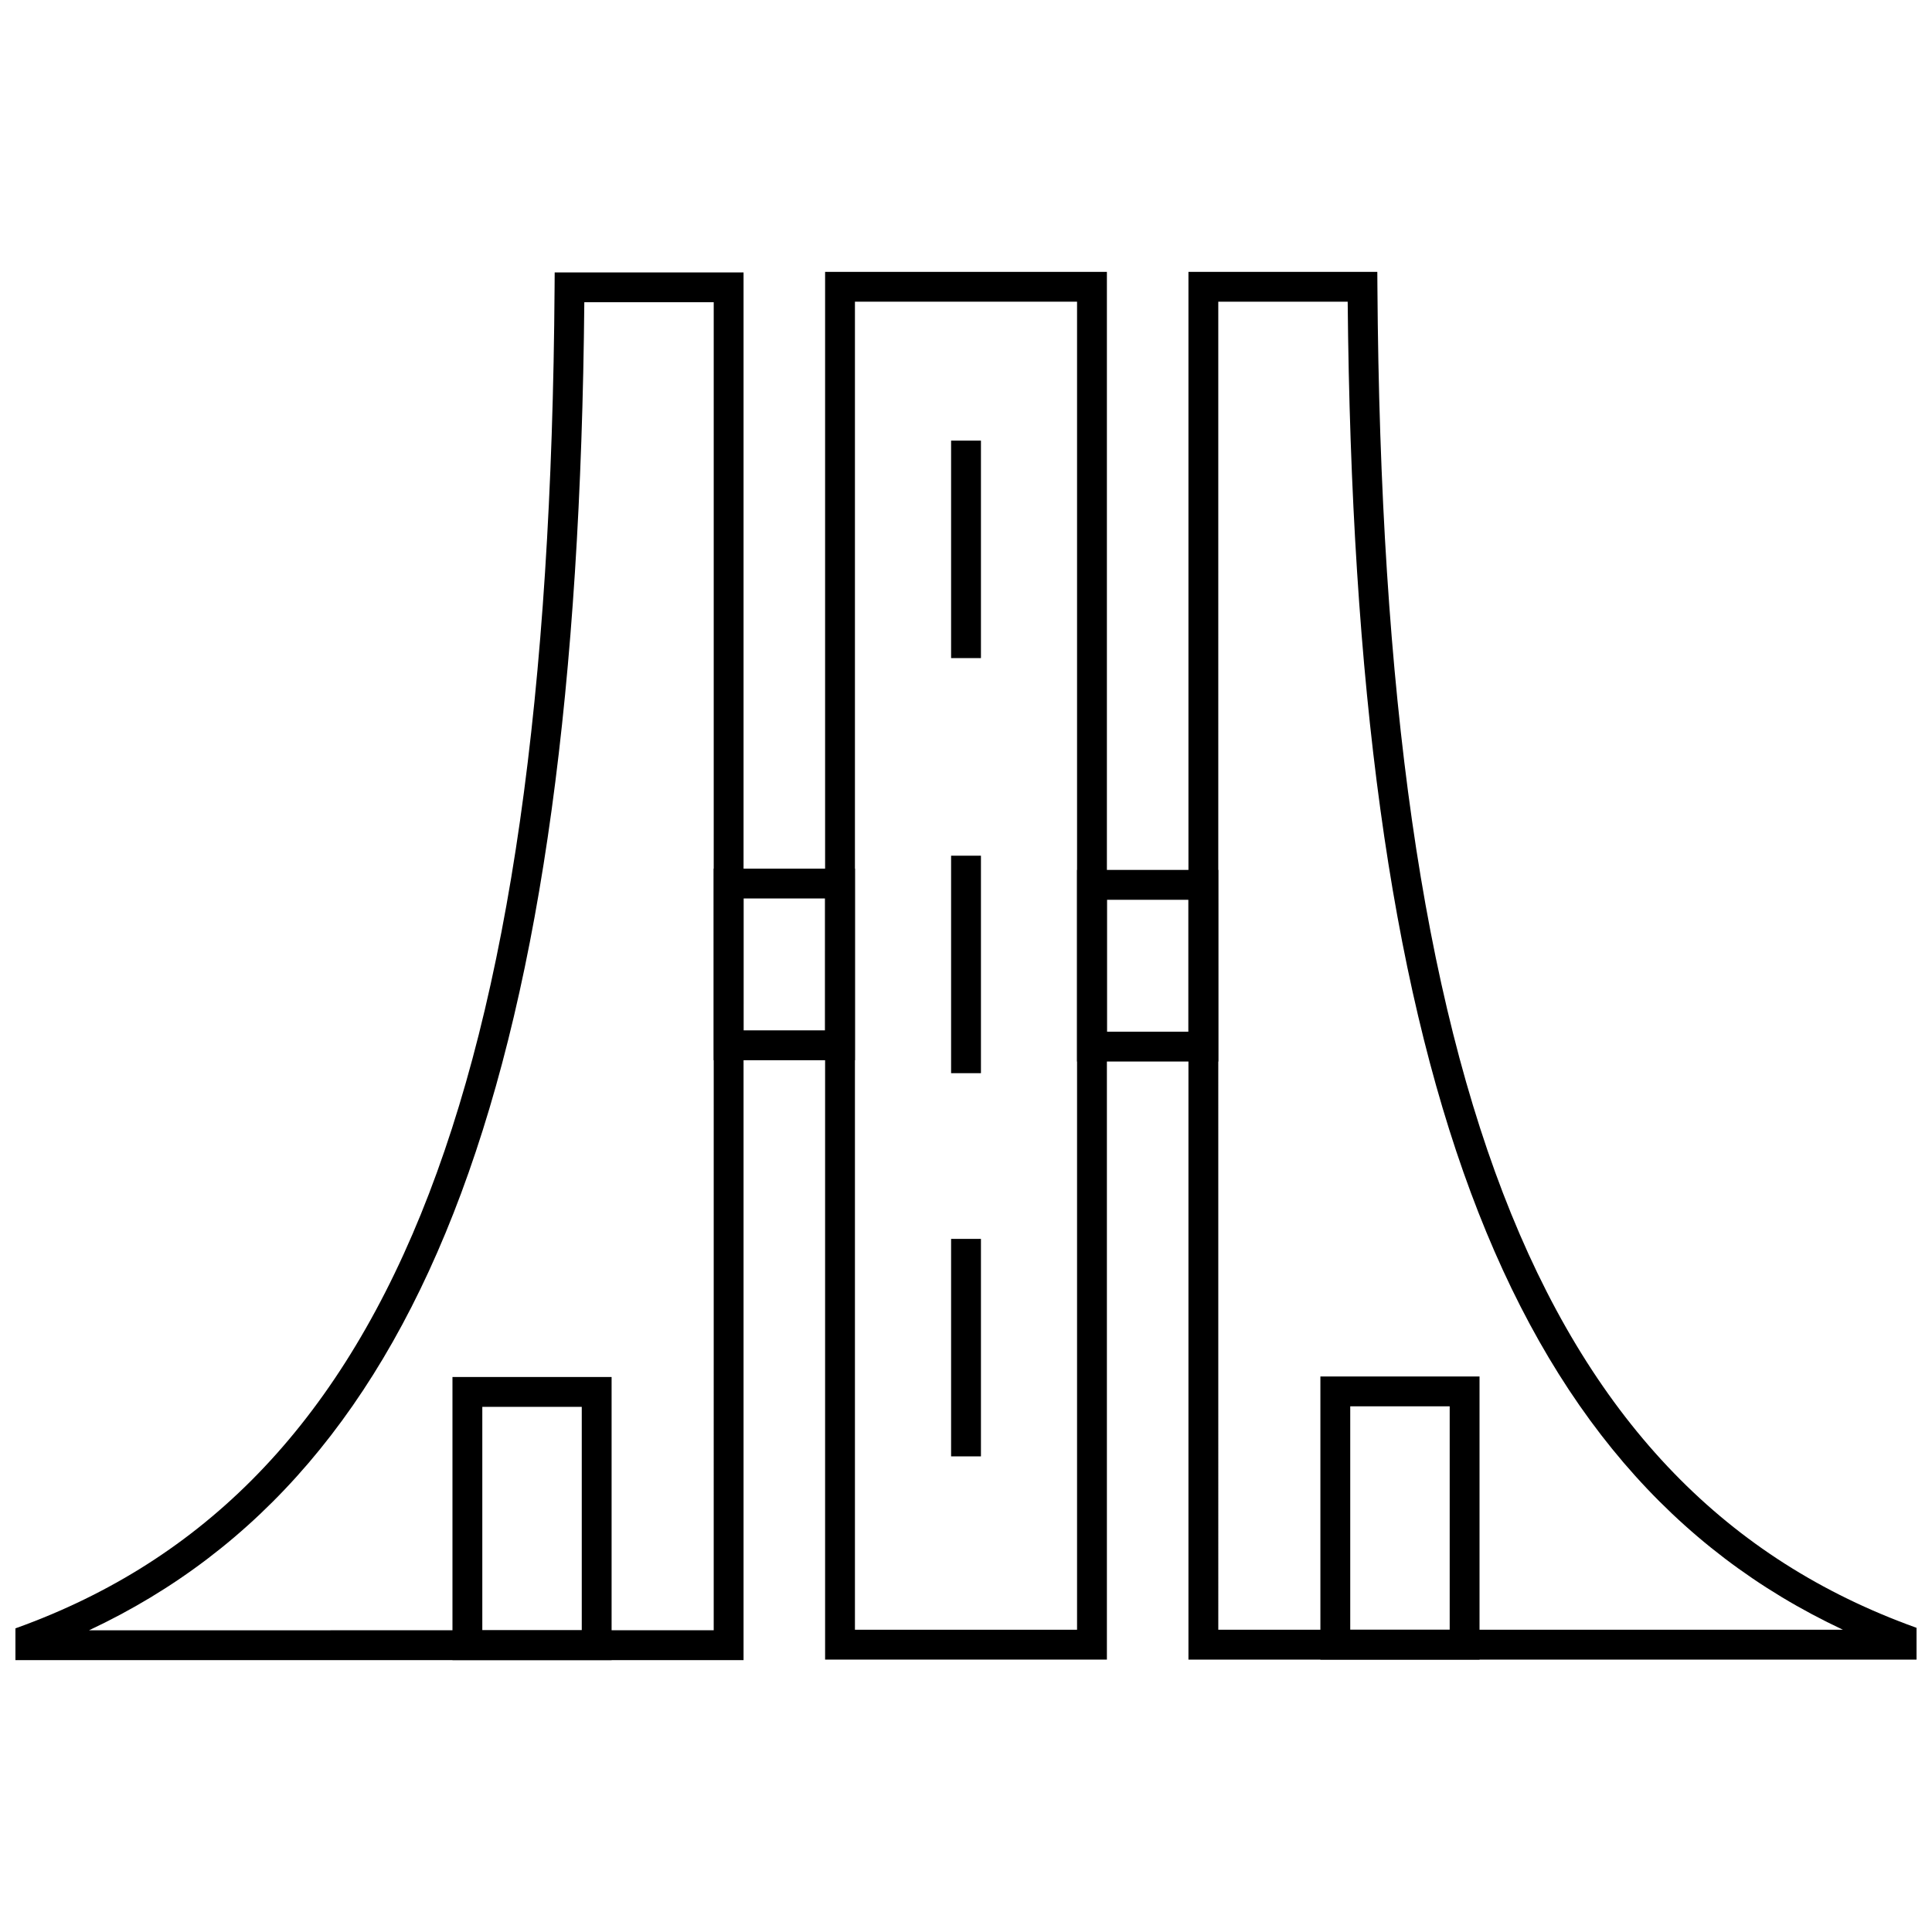
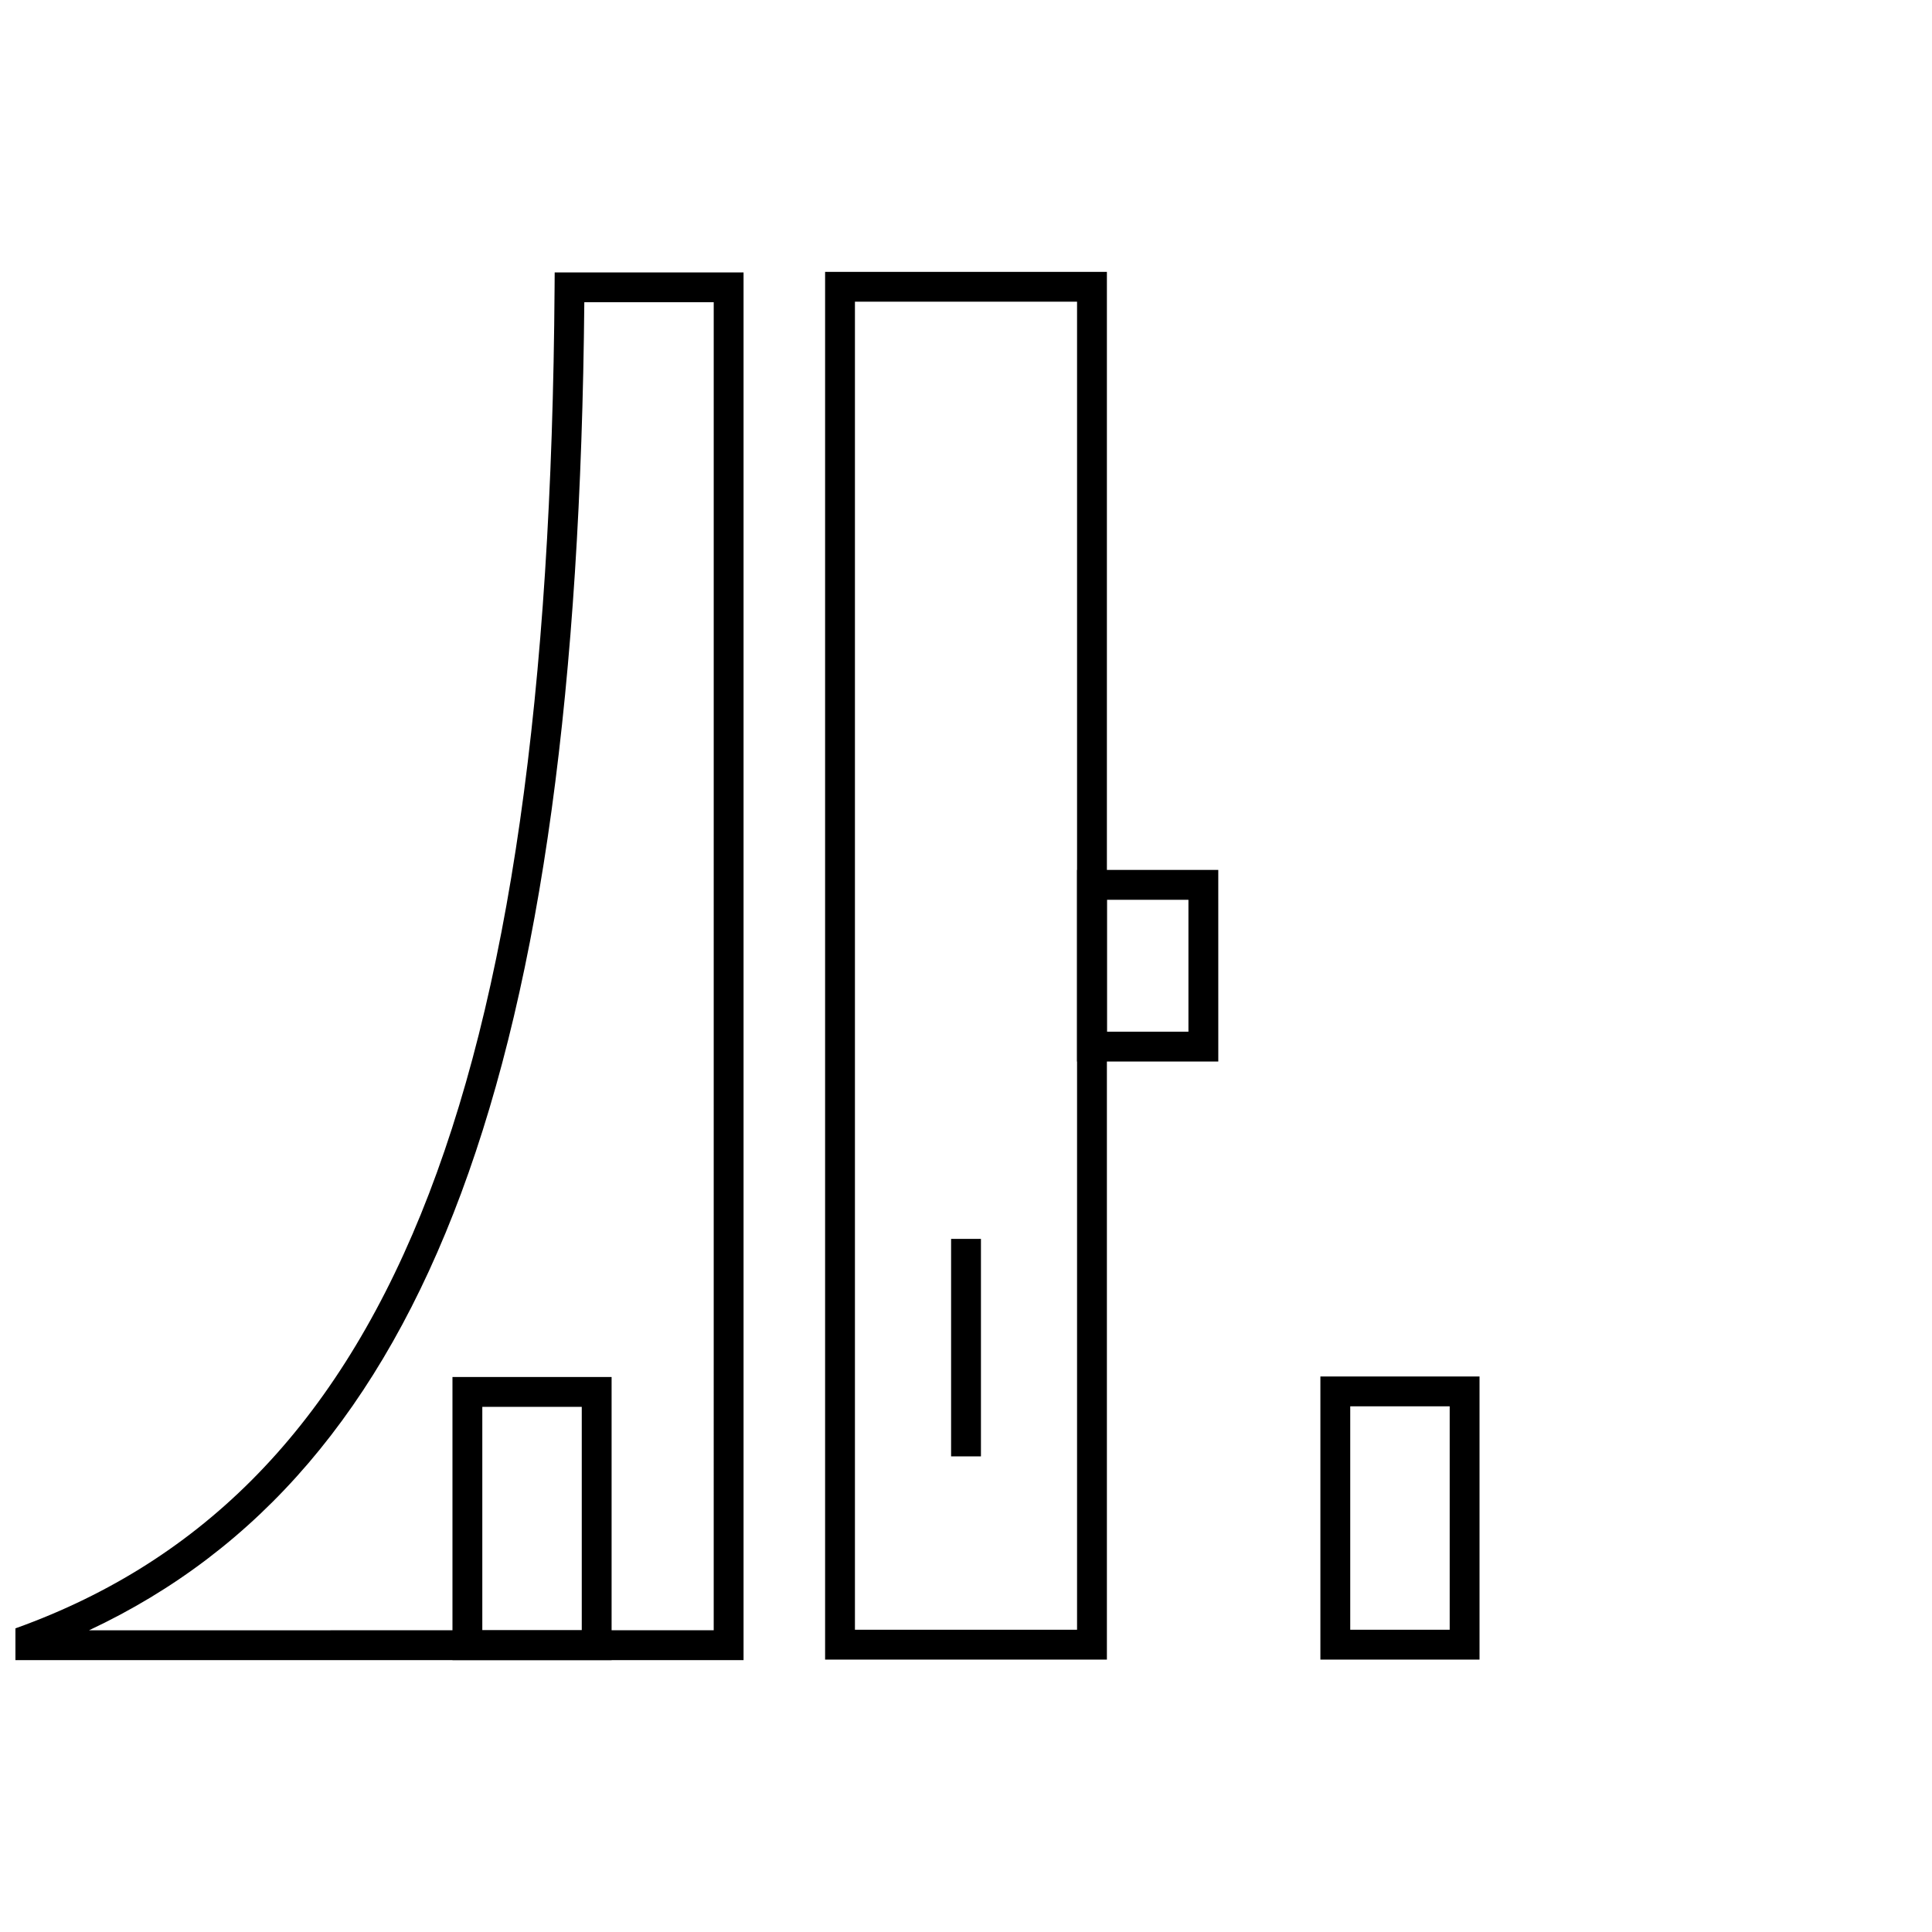
<svg xmlns="http://www.w3.org/2000/svg" width="800px" height="800px" version="1.1" viewBox="144 144 512 512">
  <defs>
    <clipPath id="b">
-       <path d="m458 216h193.9v368h-193.9z" />
-     </clipPath>
+       </clipPath>
    <clipPath id="a">
      <path d="m148.09 216h193.91v368h-193.91z" />
    </clipPath>
  </defs>
  <path d="m437.34 583.81h-74.68v-367.76h74.68zm-66.773-7.91h58.863v-351.95h-58.863z" />
-   <path d="m396.05 260.77h7.91v57.633h-7.91z" />
-   <path d="m396.05 370.77h7.91v57.633h-7.91z" />
  <path d="m396.05 472.32h7.91v57.633h-7.91z" />
  <g clip-path="url(#b)">
-     <path d="m676.2 583.81h-217.25v-367.76h50.051l0.027 3.926c1.434 214.98 44.781 321.49 144.94 356.14zm-209.34-7.91h165.54c-89.805-42.145-129.4-149.41-131.25-351.95h-34.293z" />
+     <path d="m676.2 583.81h-217.25v-367.76h50.051l0.027 3.926c1.434 214.98 44.781 321.49 144.94 356.14zh165.54c-89.805-42.145-129.4-149.41-131.25-351.95h-34.293z" />
  </g>
  <path d="m536.09 583.81h-42.172v-75.027h42.172zm-34.262-7.91h26.355v-59.211h-26.355z" />
  <g clip-path="url(#a)">
    <path d="m123.8 583.95 22.23-7.691c100.16-34.648 143.5-141.16 144.94-356.14l0.027-3.926h50.051v367.76zm175.05-359.86c-1.848 202.54-41.441 309.8-131.25 351.95l165.54-0.004 0.004-351.95z" />
  </g>
  <path d="m306.08 583.95h-42.172v-75.031h42.172zm-34.262-7.906h26.355v-59.215h-26.355z" />
  <path d="m466.86 425.32h-37.43v-50.777h37.426zm-29.52-7.91h21.609v-34.961h-21.609z" />
-   <path d="m370.57 424.97h-37.426v-50.777h37.426zm-29.52-7.91h21.609l0.004-34.961h-21.609z" />
</svg>